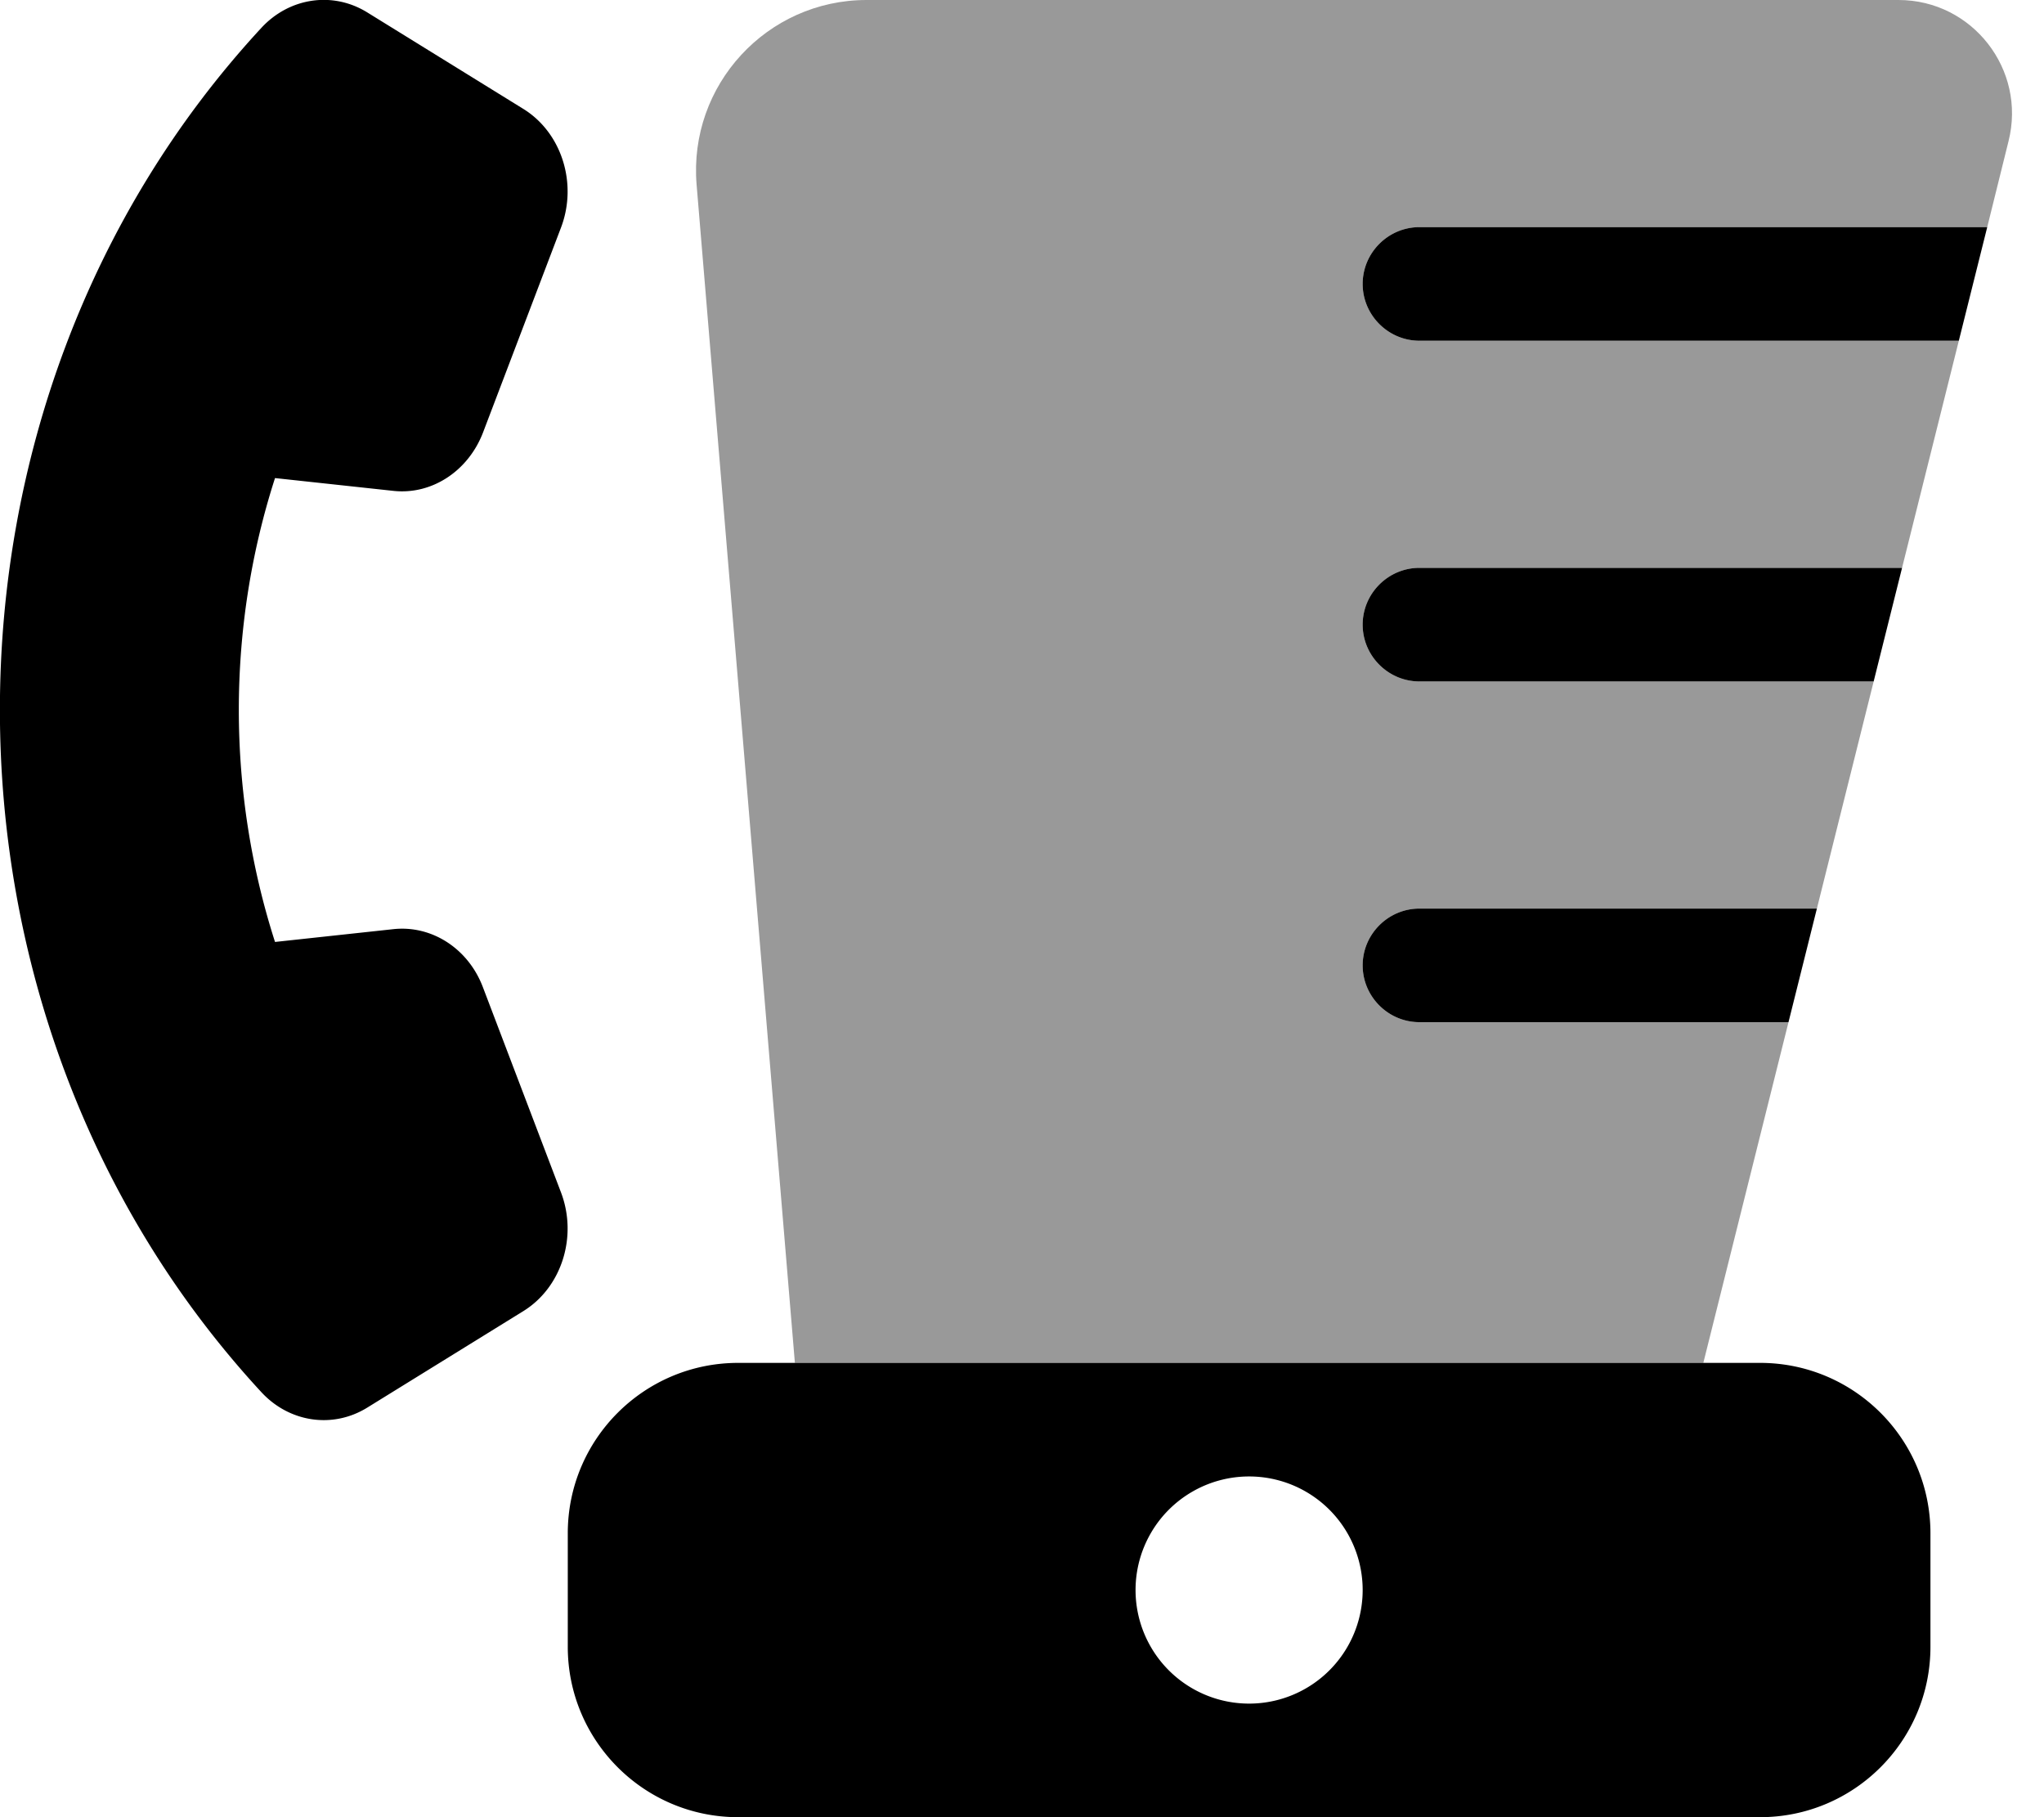
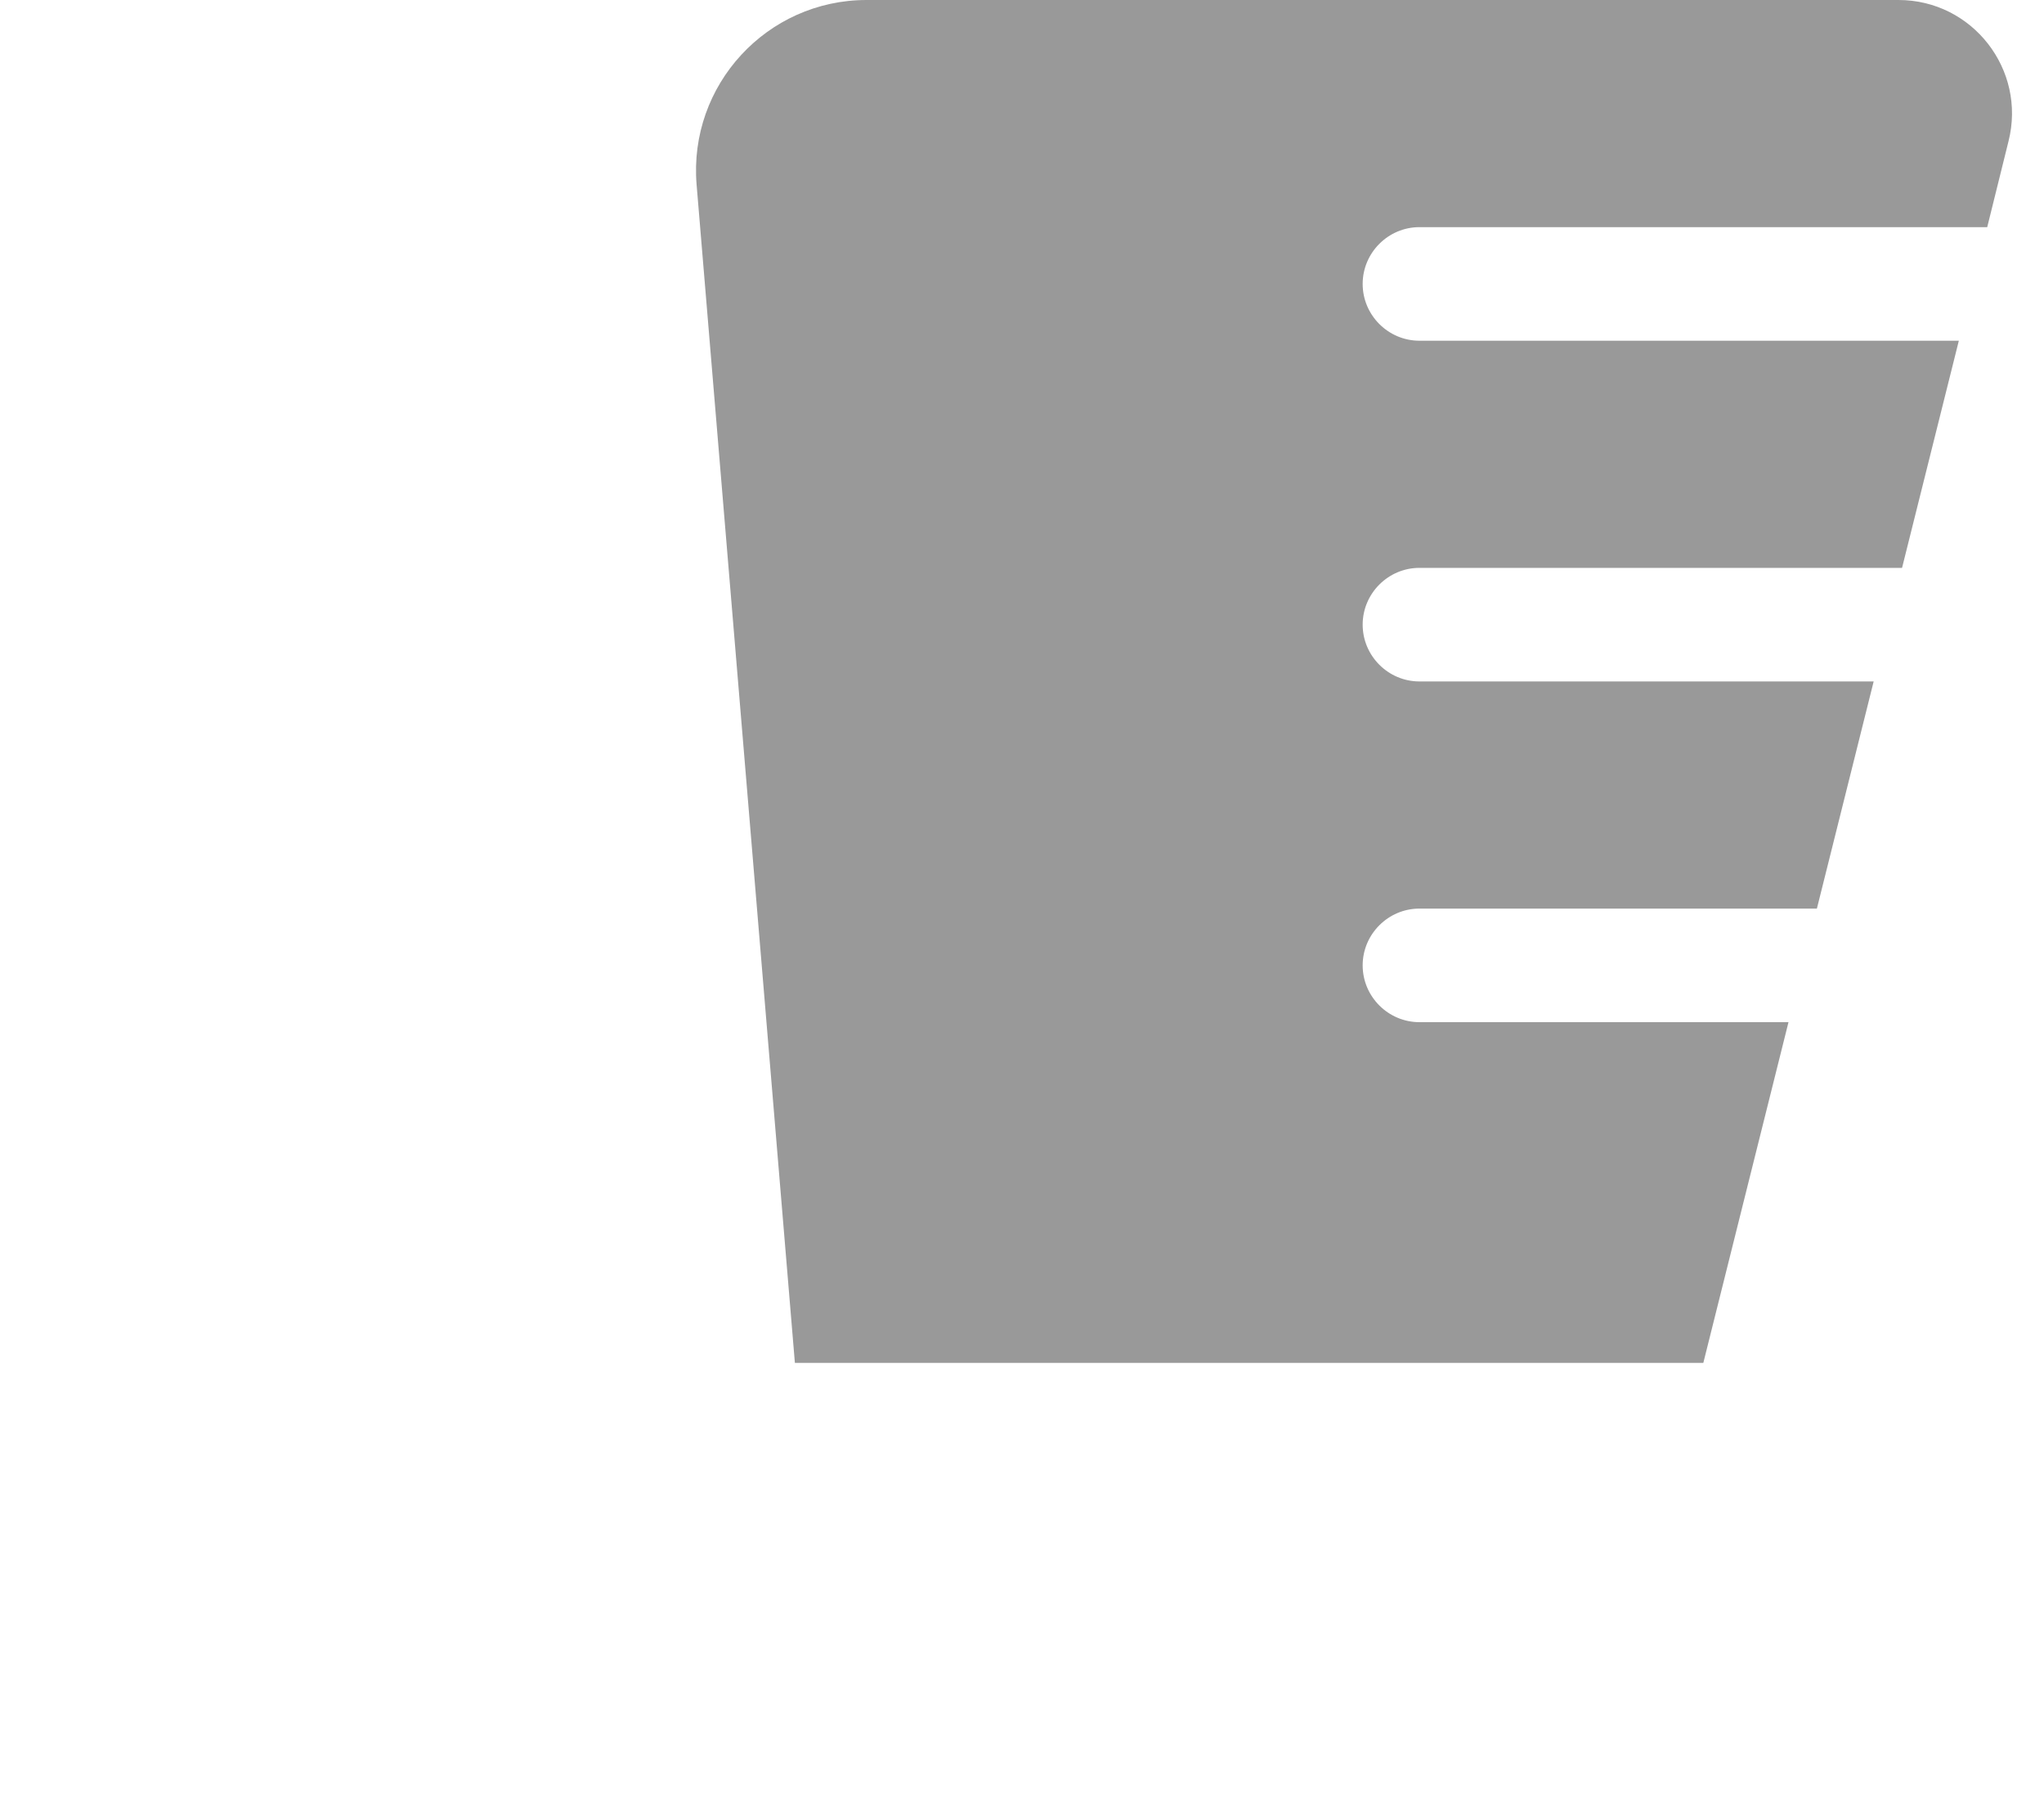
<svg xmlns="http://www.w3.org/2000/svg" viewBox="0 0 576 512">
  <path class="fa-secondary" style="fill:inherit;opacity:.4;" d="M224 384L196.3 52C194 24 216.1 0 244.2 0H535c20.8 0 36.1 19.6 31 39.8L560 64H400c-8.8 0-16 7.2-16 16s7.2 16 16 16H552l-16 64H400c-8.8 0-16 7.2-16 16s7.2 16 16 16H528l-16 64H400c-8.8 0-16 7.2-16 16s7.2 16 16 16H504l-24 96H224z" />
-   <path class="fa-primary" style="fill:inherit;opacity:1;" d="M147.5 30.7c10.8 6.7 15.3 21 10.6 33.4l-22 57.8c-4.2 10.9-14.5 17.6-25.3 16.4l-33.3-3.6c-13.6 42.2-13.6 88.4 0 130.7l33.3-3.6c10.9-1.2 21.2 5.5 25.3 16.4l22 57.8c4.7 12.4 .2 26.7-10.6 33.4l-44 27.2c-9.7 6-21.9 4.2-29.8-4.3C-24.6 286-24.6 114 73.7 7.8C81.6-.7 93.8-2.5 103.5 3.5l44 27.2zM560 64l-8 32H400c-8.8 0-16-7.2-16-16s7.2-16 16-16H560zm-24 96l-8 32H400c-8.8 0-16-7.2-16-16s7.2-16 16-16H536zm-24 96l-8 32H400c-8.8 0-16-7.2-16-16s7.2-16 16-16H512zM208 384H496c26.5 0 48 21.5 48 48v32c0 26.5-21.5 48-48 48H208c-26.5 0-48-21.5-48-48V432c0-26.5 21.5-48 48-48zm144 96a32 32 0 1 0 0-64 32 32 0 1 0 0 64z" />
</svg>